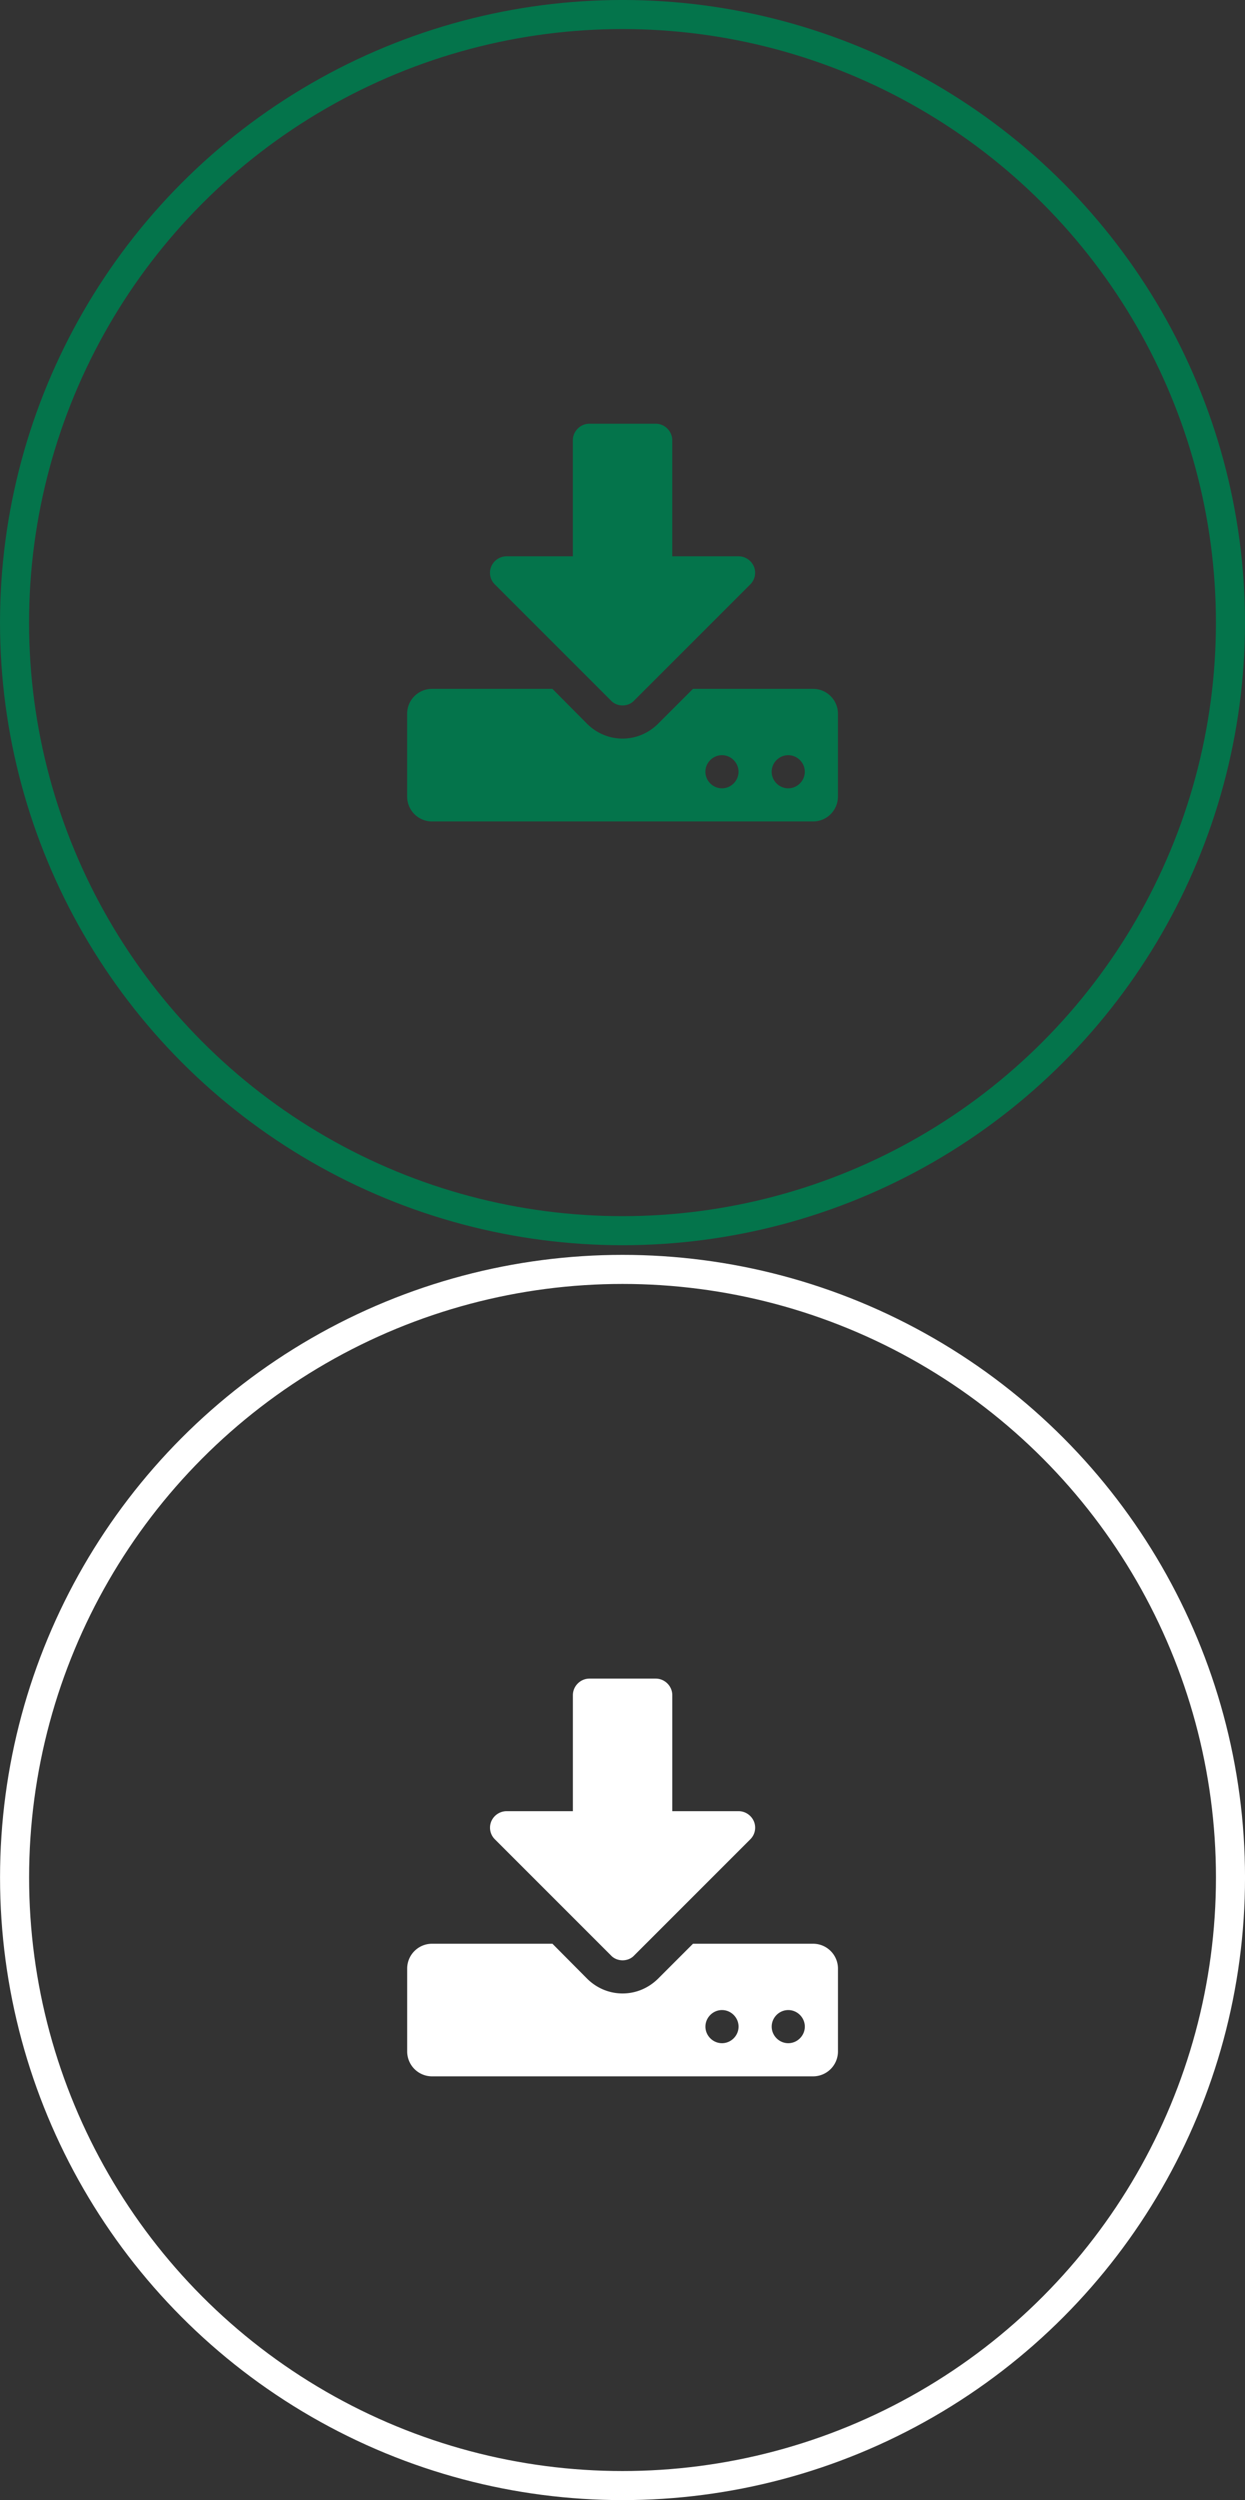
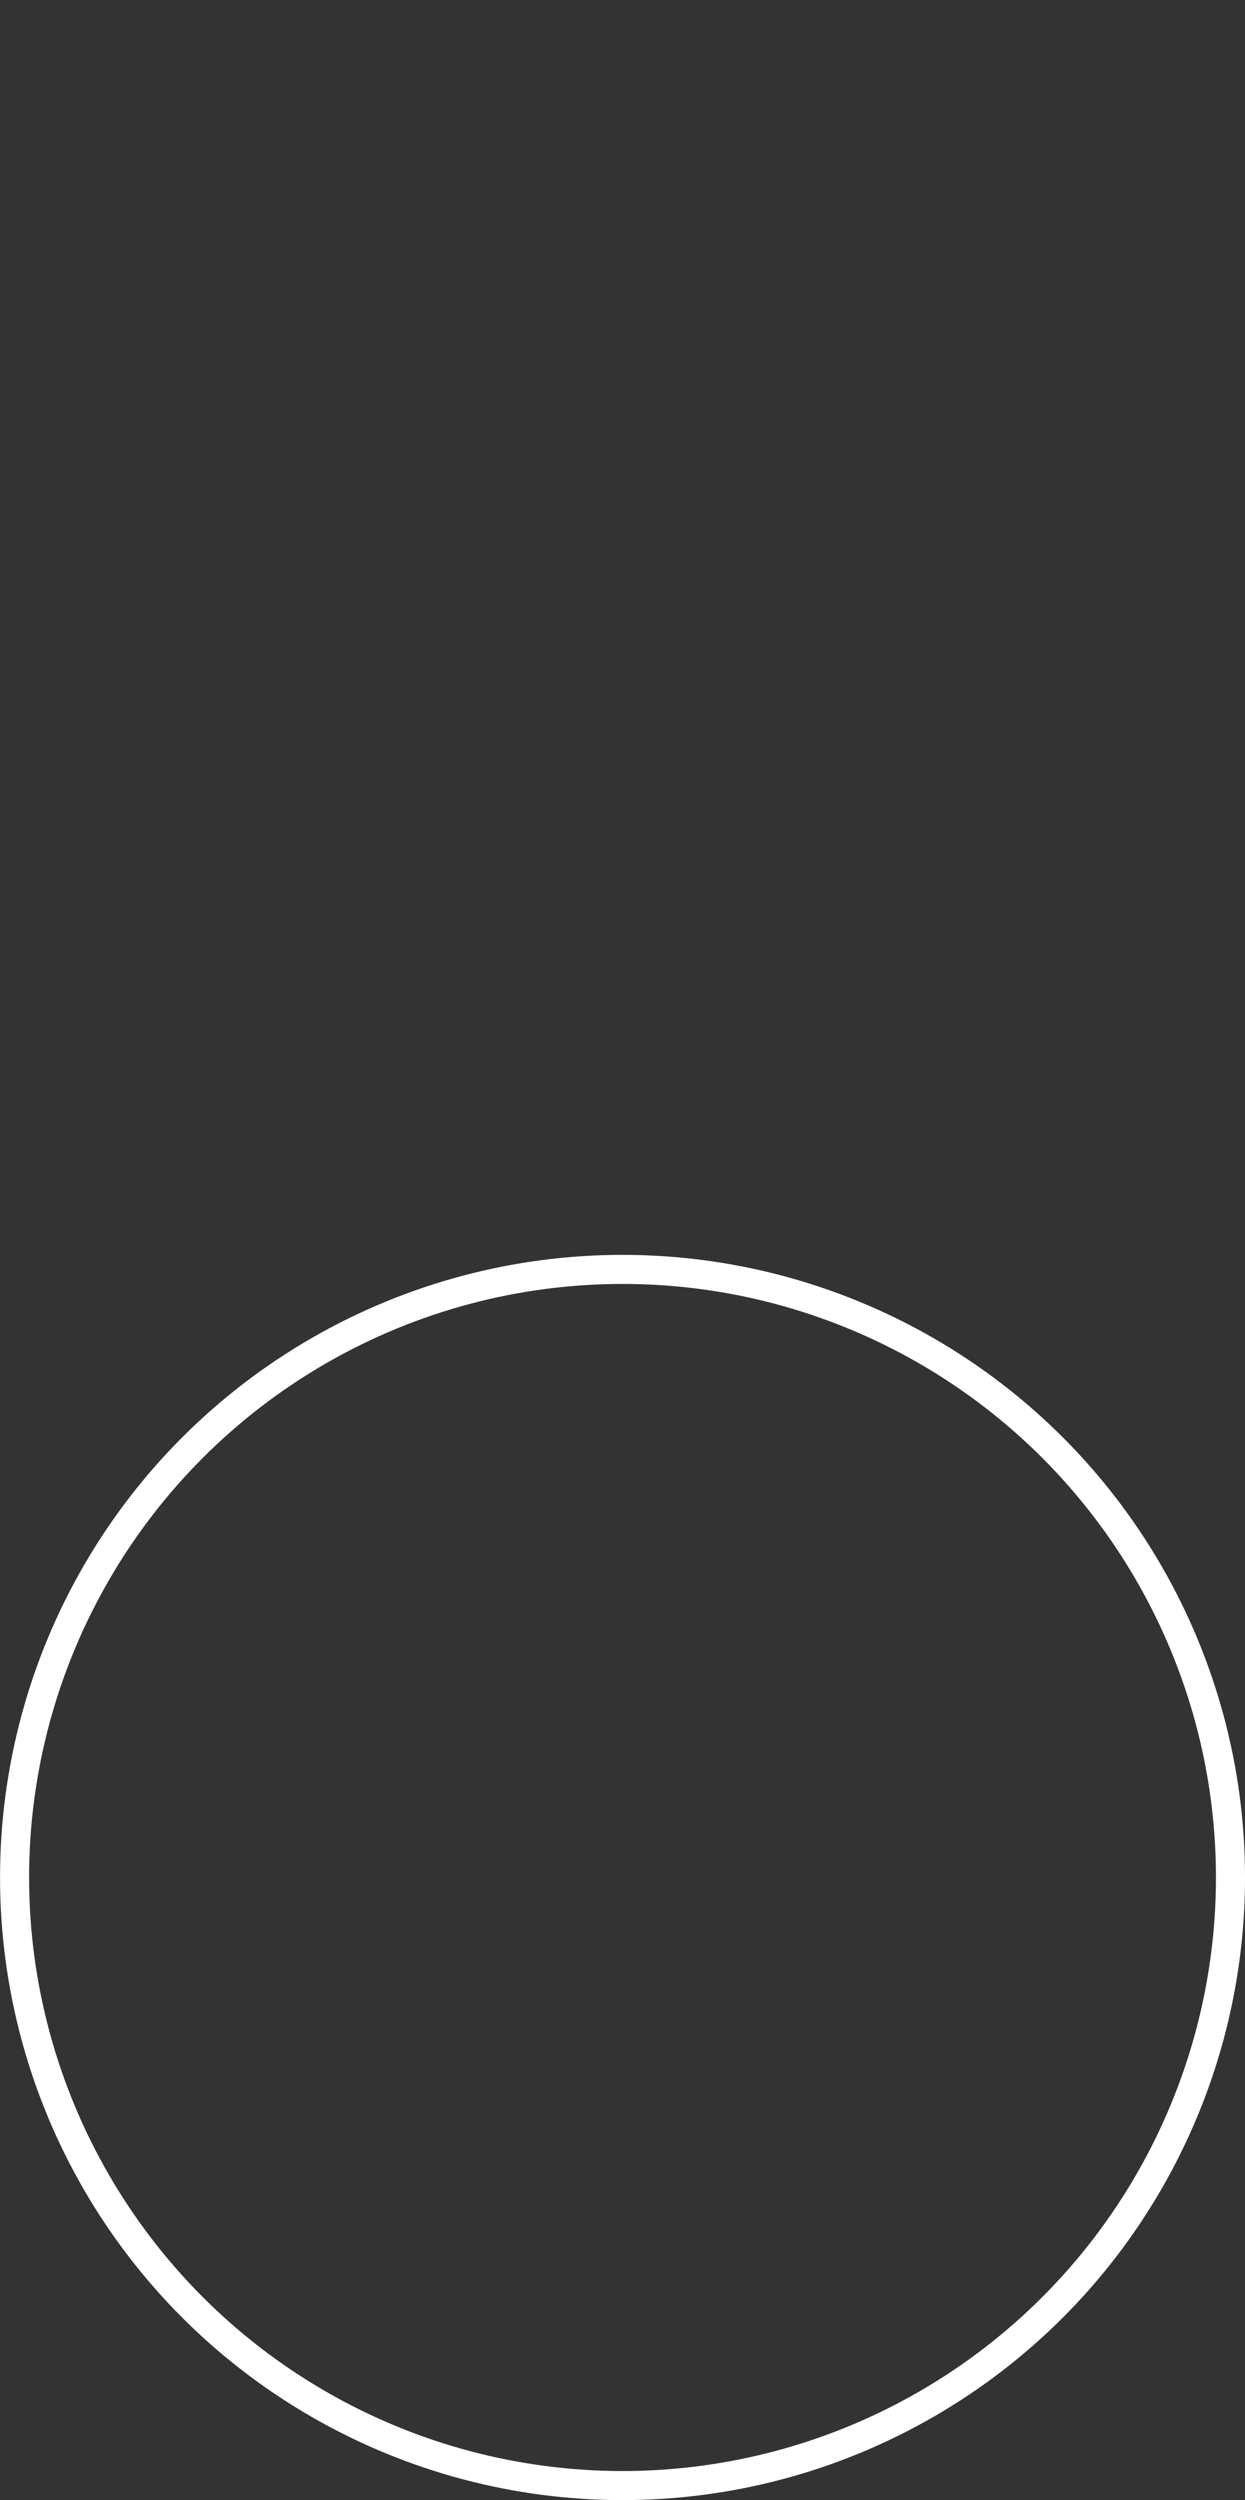
<svg xmlns="http://www.w3.org/2000/svg" width="43.66" height="87.656" viewBox="0 0 43.66 87.656">
  <rect x="0" y="0" width="43.66" height="87.656" fill="#333333" stroke="none" />
-   <circle fill="none" stroke="#04744B" stroke-width="1.019" cx="21.83" cy="21.829" r="21.32" />
-   <path fill="#04744B" d="M29.385 27.929a.873.873 0 0 1-.871.872H15.149a.873.873 0 0 1-.871-.872v-2.905c0-.481.391-.872.871-.872h4.223l1.226 1.235c.336.327.771.508 1.234.508s.898-.182 1.234-.508l1.235-1.235h4.213c.48 0 .871.391.871.872v2.905zm-3.078-7.435l-4.067 4.067c-.108.118-.263.172-.408.172s-.3-.055-.408-.172l-4.067-4.067a.573.573 0 0 1-.128-.636.588.588 0 0 1 .536-.354h2.324v-4.067c0-.318.264-.581.581-.581h2.324c.317 0 .581.263.581.581v4.067h2.324c.236 0 .445.145.536.354a.573.573 0 0 1-.128.636zm-.989 5.983c-.317 0-.581.263-.581.581s.264.581.581.581.581-.263.581-.581-.264-.581-.581-.581zm2.324 0c-.317 0-.581.263-.581.581s.264.581.581.581.581-.263.581-.581-.264-.581-.581-.581z" />
  <circle fill="none" stroke="#FFF" stroke-width="1.019" cx="21.831" cy="65.826" r="21.32" />
-   <path fill="#FFF" d="M29.386 71.926a.873.873 0 0 1-.871.872H15.15a.873.873 0 0 1-.871-.872v-2.905c0-.481.391-.872.871-.872h4.223l1.226 1.235c.336.327.771.508 1.234.508s.898-.182 1.234-.508l1.235-1.235h4.213c.48 0 .871.391.871.872v2.905zm-3.078-7.435l-4.067 4.067c-.108.118-.263.172-.408.172s-.3-.055-.408-.172l-4.067-4.067a.573.573 0 0 1-.128-.636.588.588 0 0 1 .536-.354h2.324v-4.067c0-.318.264-.581.581-.581h2.324c.317 0 .581.263.581.581v4.067H25.9c.236 0 .445.145.536.354a.573.573 0 0 1-.128.636zm-.989 5.983c-.317 0-.581.263-.581.581s.264.581.581.581.581-.263.581-.581-.264-.581-.581-.581zm2.324 0c-.317 0-.581.263-.581.581s.264.581.581.581.581-.263.581-.581-.264-.581-.581-.581z" />
</svg>